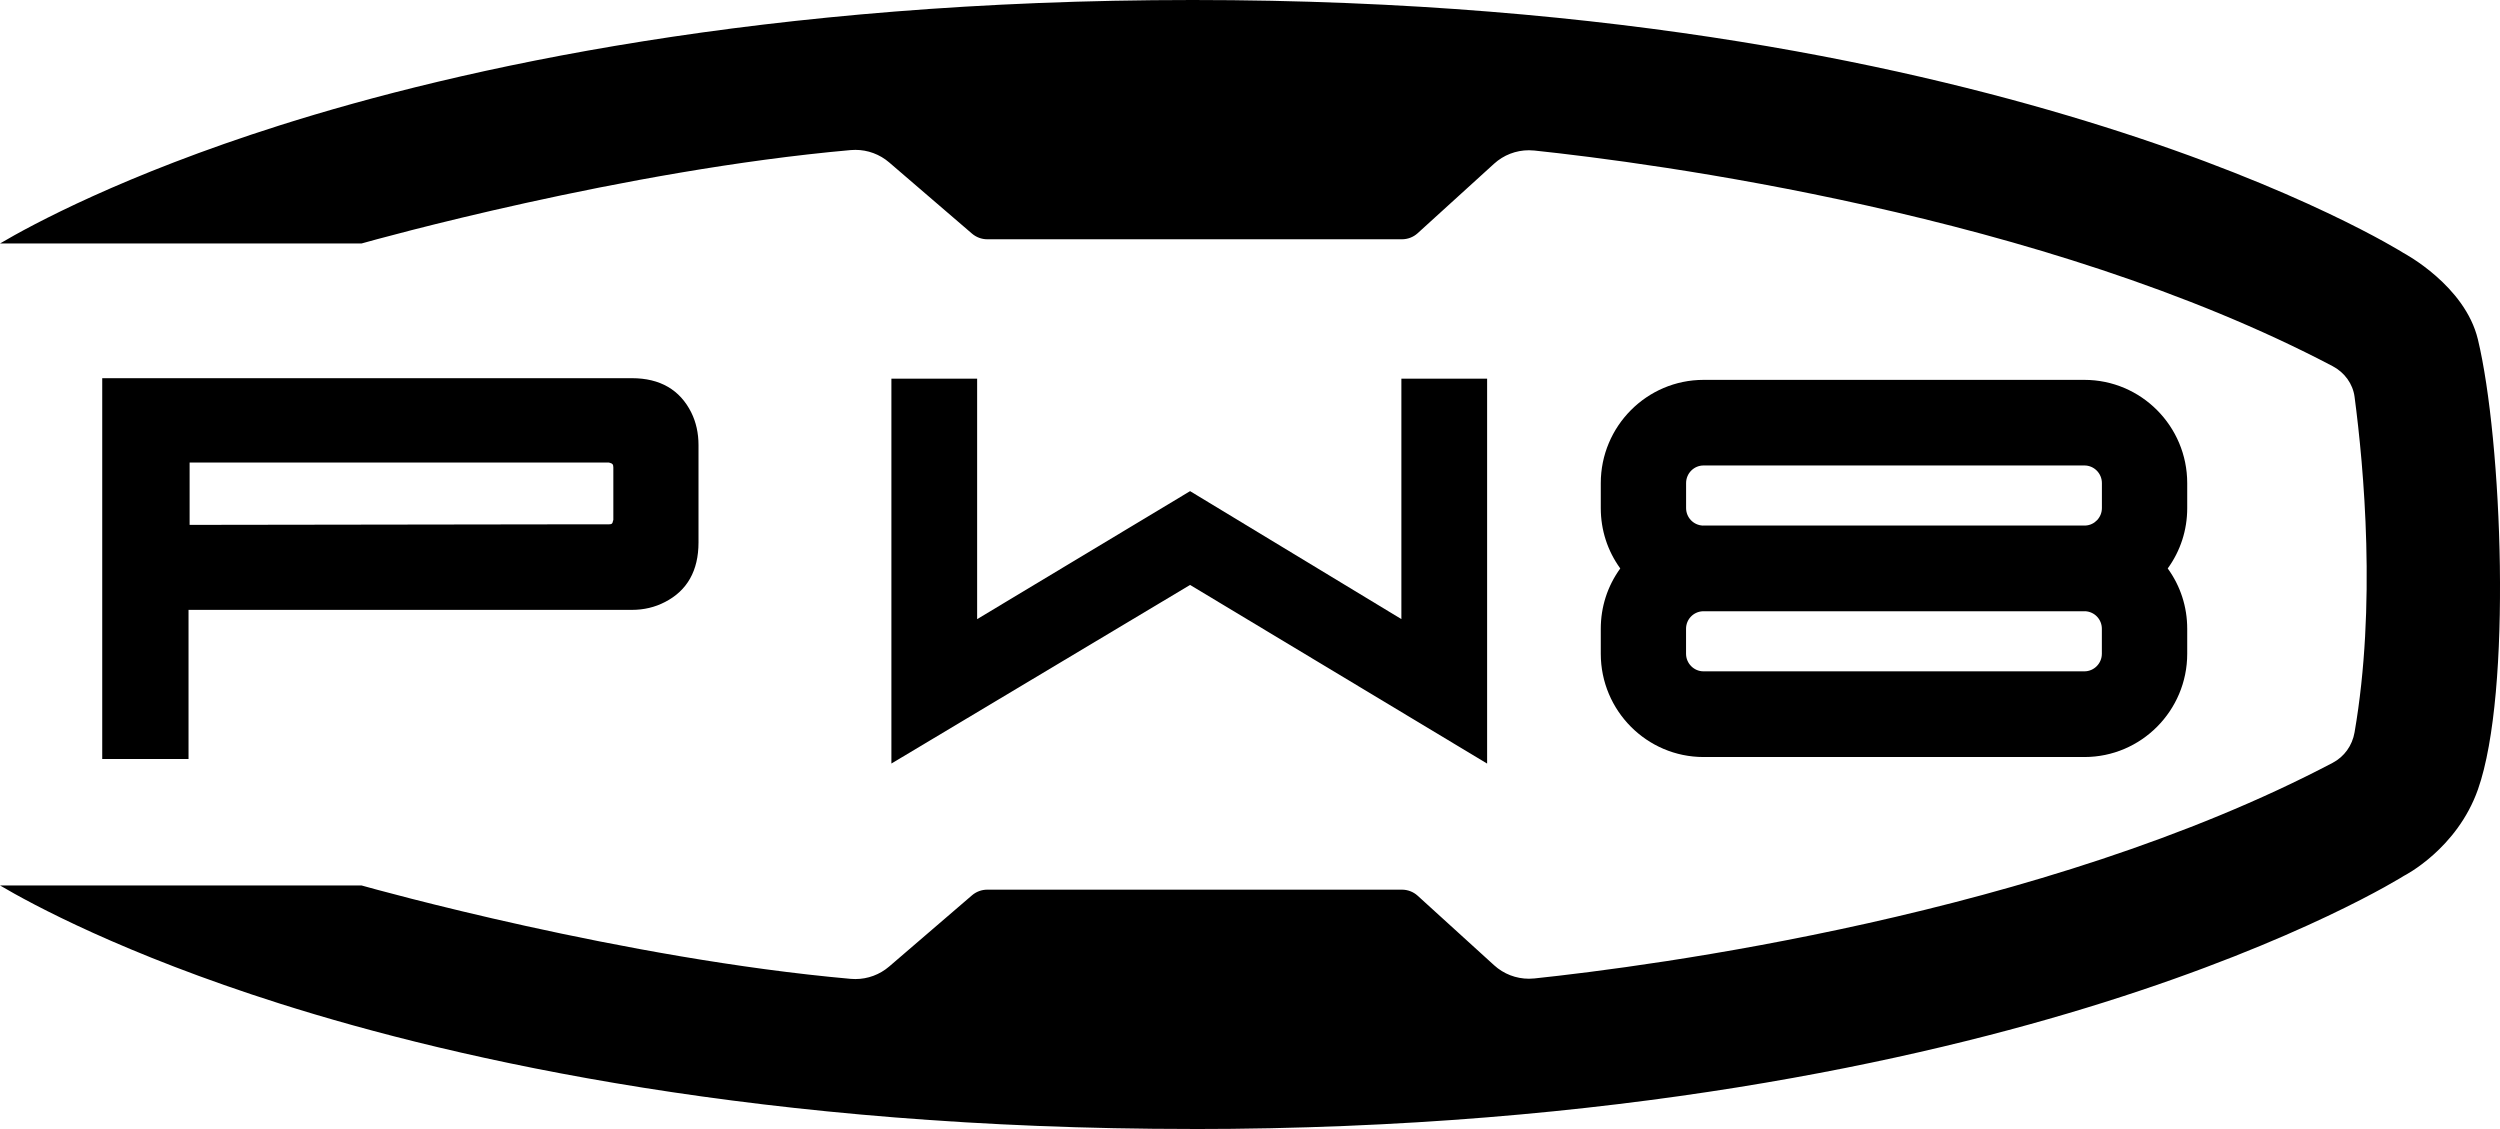
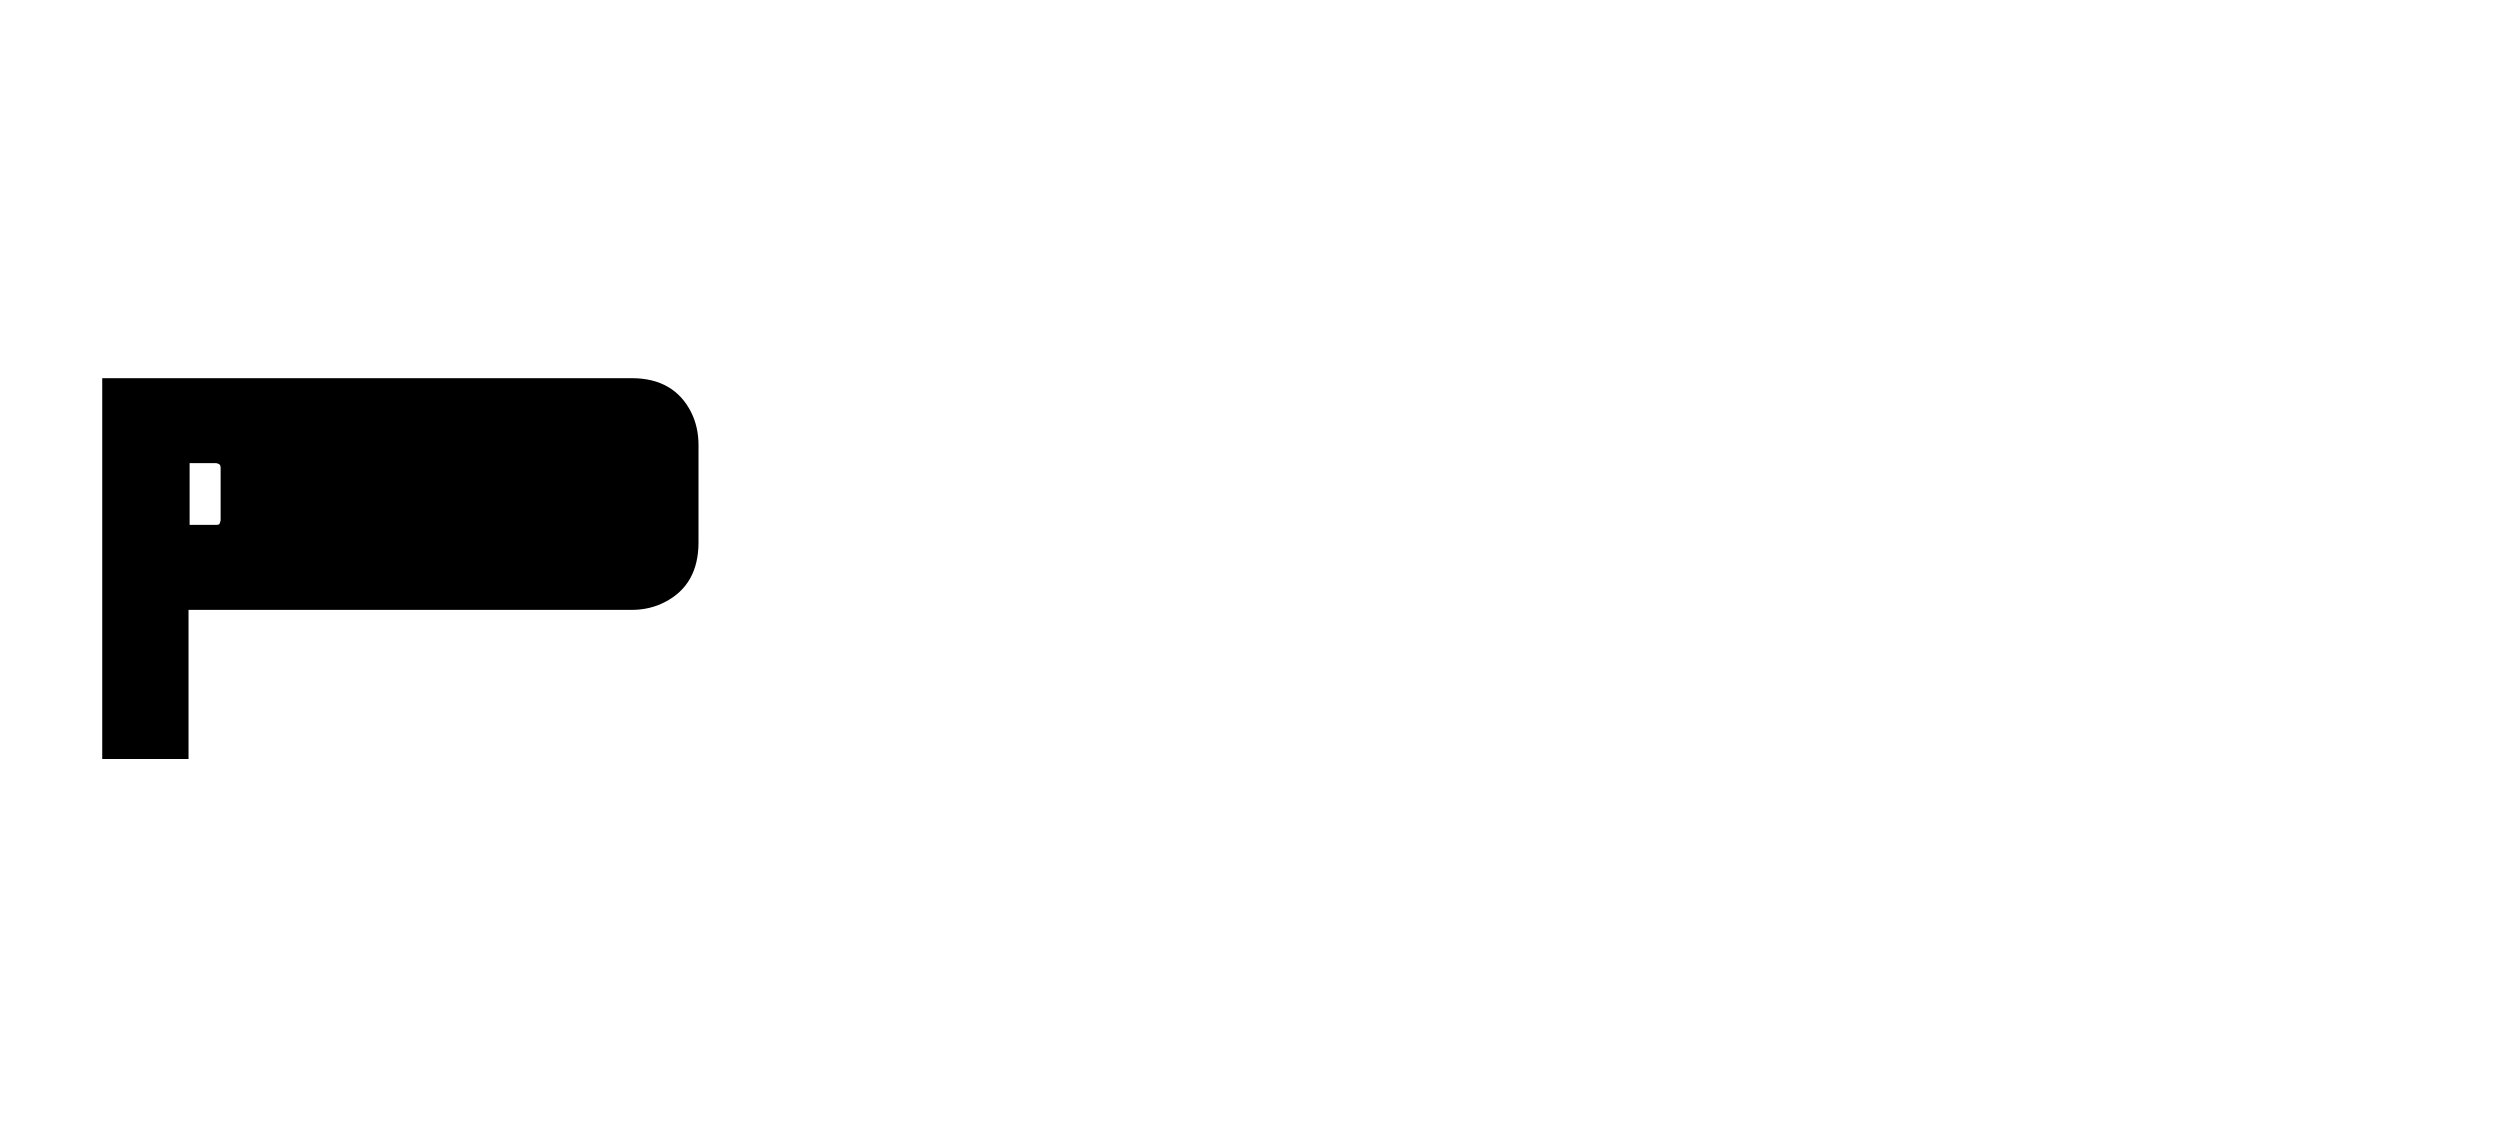
<svg xmlns="http://www.w3.org/2000/svg" id="Layer_2" viewBox="0 0 533.6 240.97">
  <g id="Calque_2">
-     <path d="M21.82,162.01v-81.29h113.06c5.98,0,10.25,2.47,12.67,7.33,1.02,2.06,1.54,4.4,1.54,6.94v20.8c0,6-2.41,10.28-7.17,12.71-2.12,1.11-4.5,1.67-7.04,1.67H40.24v31.83h-18.42ZM40.47,112.03l83.82-.12h5.7c.63,0,.73-.18.82-.61l.02-.09.03-.08c.02-.06.04-.12.05-.17v-11.19c0-.67-.22-.84-.69-.97-.15-.05-.2-.06-.25-.07H40.47v13.29Z" />
-     <polygon points="254.01 124.85 190.26 162.97 190.26 80.82 208.56 80.82 208.56 132.15 254.01 104.83 299.11 132.14 299.11 80.82 317.41 80.82 317.41 162.98 254.01 124.85" />
-     <path d="M363.61,161.58c-12.1,0-21.94-9.89-21.94-22.04v-5.33c0-4.68,1.43-9.11,4.16-12.88-2.73-3.77-4.16-8.2-4.16-12.88v-5.33c0-12.15,9.84-22.04,21.94-22.04h81.29c12.1,0,21.94,9.89,21.94,22.04v5.33c0,4.68-1.43,9.11-4.16,12.88,2.73,3.77,4.16,8.2,4.16,12.88v5.33c0,12.15-9.84,22.04-21.94,22.04h-81.29ZM363.38,130.47c-1.97.12-3.51,1.75-3.51,3.73v5.33c0,2.07,1.68,3.76,3.73,3.76h81.29c2.06,0,3.73-1.69,3.73-3.76v-5.33c0-2.01-1.57-3.65-3.57-3.74-.01,0-.09.01-.16.01h-81.29c-.08,0-.15,0-.22,0h0ZM363.61,99.35c-2.06,0-3.73,1.69-3.73,3.76v5.33c0,2.01,1.57,3.65,3.57,3.74.01,0,.09-.01.16-.01h81.29c.08,0,.15,0,.22,0,1.94-.09,3.51-1.73,3.51-3.73v-5.33c0-2.07-1.67-3.76-3.73-3.76h-81.29Z" />
-     <path d="M254.55,240.97c-91.33,0-156.37-14.56-194.85-26.77-33.37-10.59-53.07-21.29-59.7-25.21h77.16c2.84.8,55.91,15.62,104.44,19.94.33.03.65.04.98.04,2.64,0,5.2-.95,7.21-2.68l17.67-15.19c.91-.78,2.06-1.21,3.26-1.21h88.51c1.23,0,2.42.45,3.34,1.28l16.33,14.85c2.04,1.86,4.68,2.88,7.44,2.88.38,0,.77-.02,1.16-.06,24.32-2.57,108.49-13.47,170.38-46.02,2.49-1.31,4.19-3.68,4.68-6.52,4.66-26.99,2-56.44,0-71.6-.36-2.75-2.12-5.2-4.69-6.55-61.89-32.55-146.06-43.45-170.38-46.02-.39-.04-.77-.06-1.16-.06-2.75,0-5.4,1.02-7.44,2.88l-16.33,14.85c-.91.82-2.1,1.27-3.33,1.27h-88.51c-1.19,0-2.35-.43-3.26-1.21l-17.67-15.19c-2.01-1.73-4.57-2.68-7.21-2.68-.32,0-.65.01-.98.04-48.53,4.31-101.6,19.14-104.44,19.94H0c6.64-3.92,26.33-14.62,59.7-25.21C98.18,14.56,163.22,0,254.55,0s155.28,14.68,194.41,27c42.39,13.34,63.83,26.86,64.05,27,.19.1,13.11,6.98,15.87,18.43,5.17,21.5,7.33,75.28.02,96.05-4.47,12.71-15.7,18.41-15.81,18.46-.29.18-21.73,13.7-64.13,27.04-39.13,12.32-104.62,27-194.41,27Z" />
+     <path d="M21.82,162.01v-81.29h113.06c5.98,0,10.25,2.47,12.67,7.33,1.02,2.06,1.54,4.4,1.54,6.94v20.8c0,6-2.41,10.28-7.17,12.71-2.12,1.11-4.5,1.67-7.04,1.67H40.24v31.83h-18.42ZM40.47,112.03h5.7c.63,0,.73-.18.82-.61l.02-.09.03-.08c.02-.06.04-.12.05-.17v-11.19c0-.67-.22-.84-.69-.97-.15-.05-.2-.06-.25-.07H40.47v13.29Z" />
  </g>
</svg>